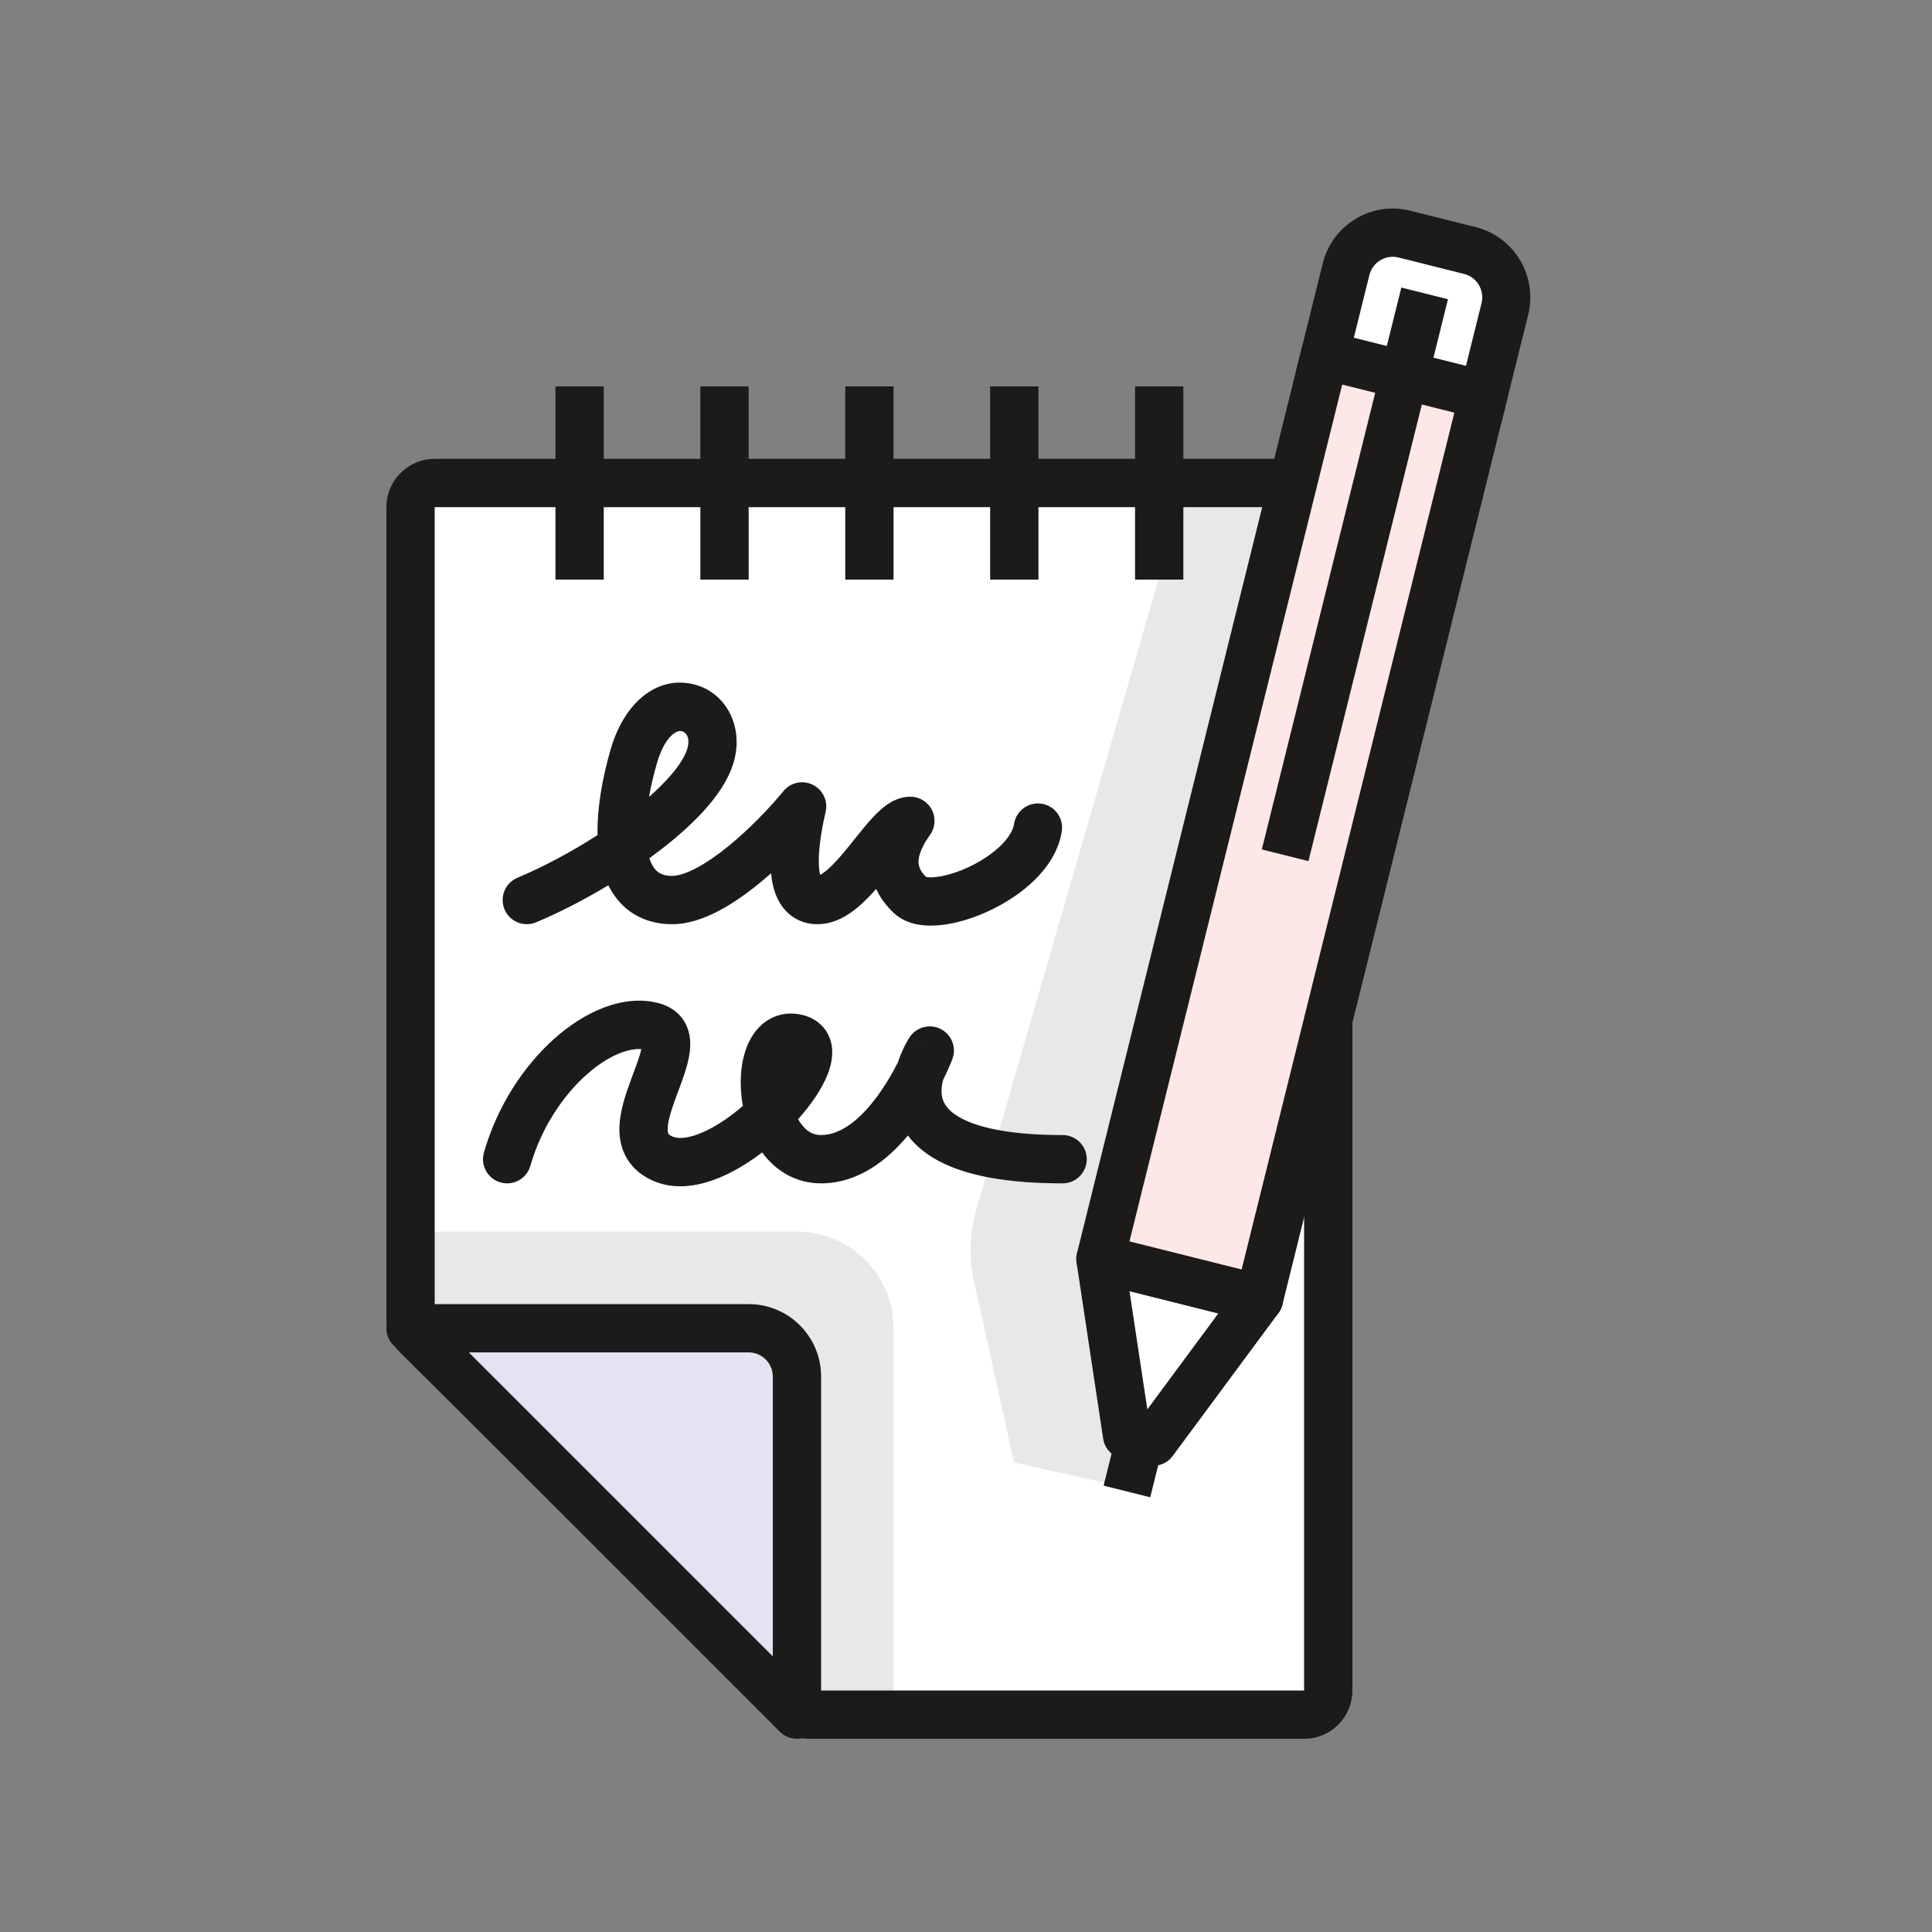
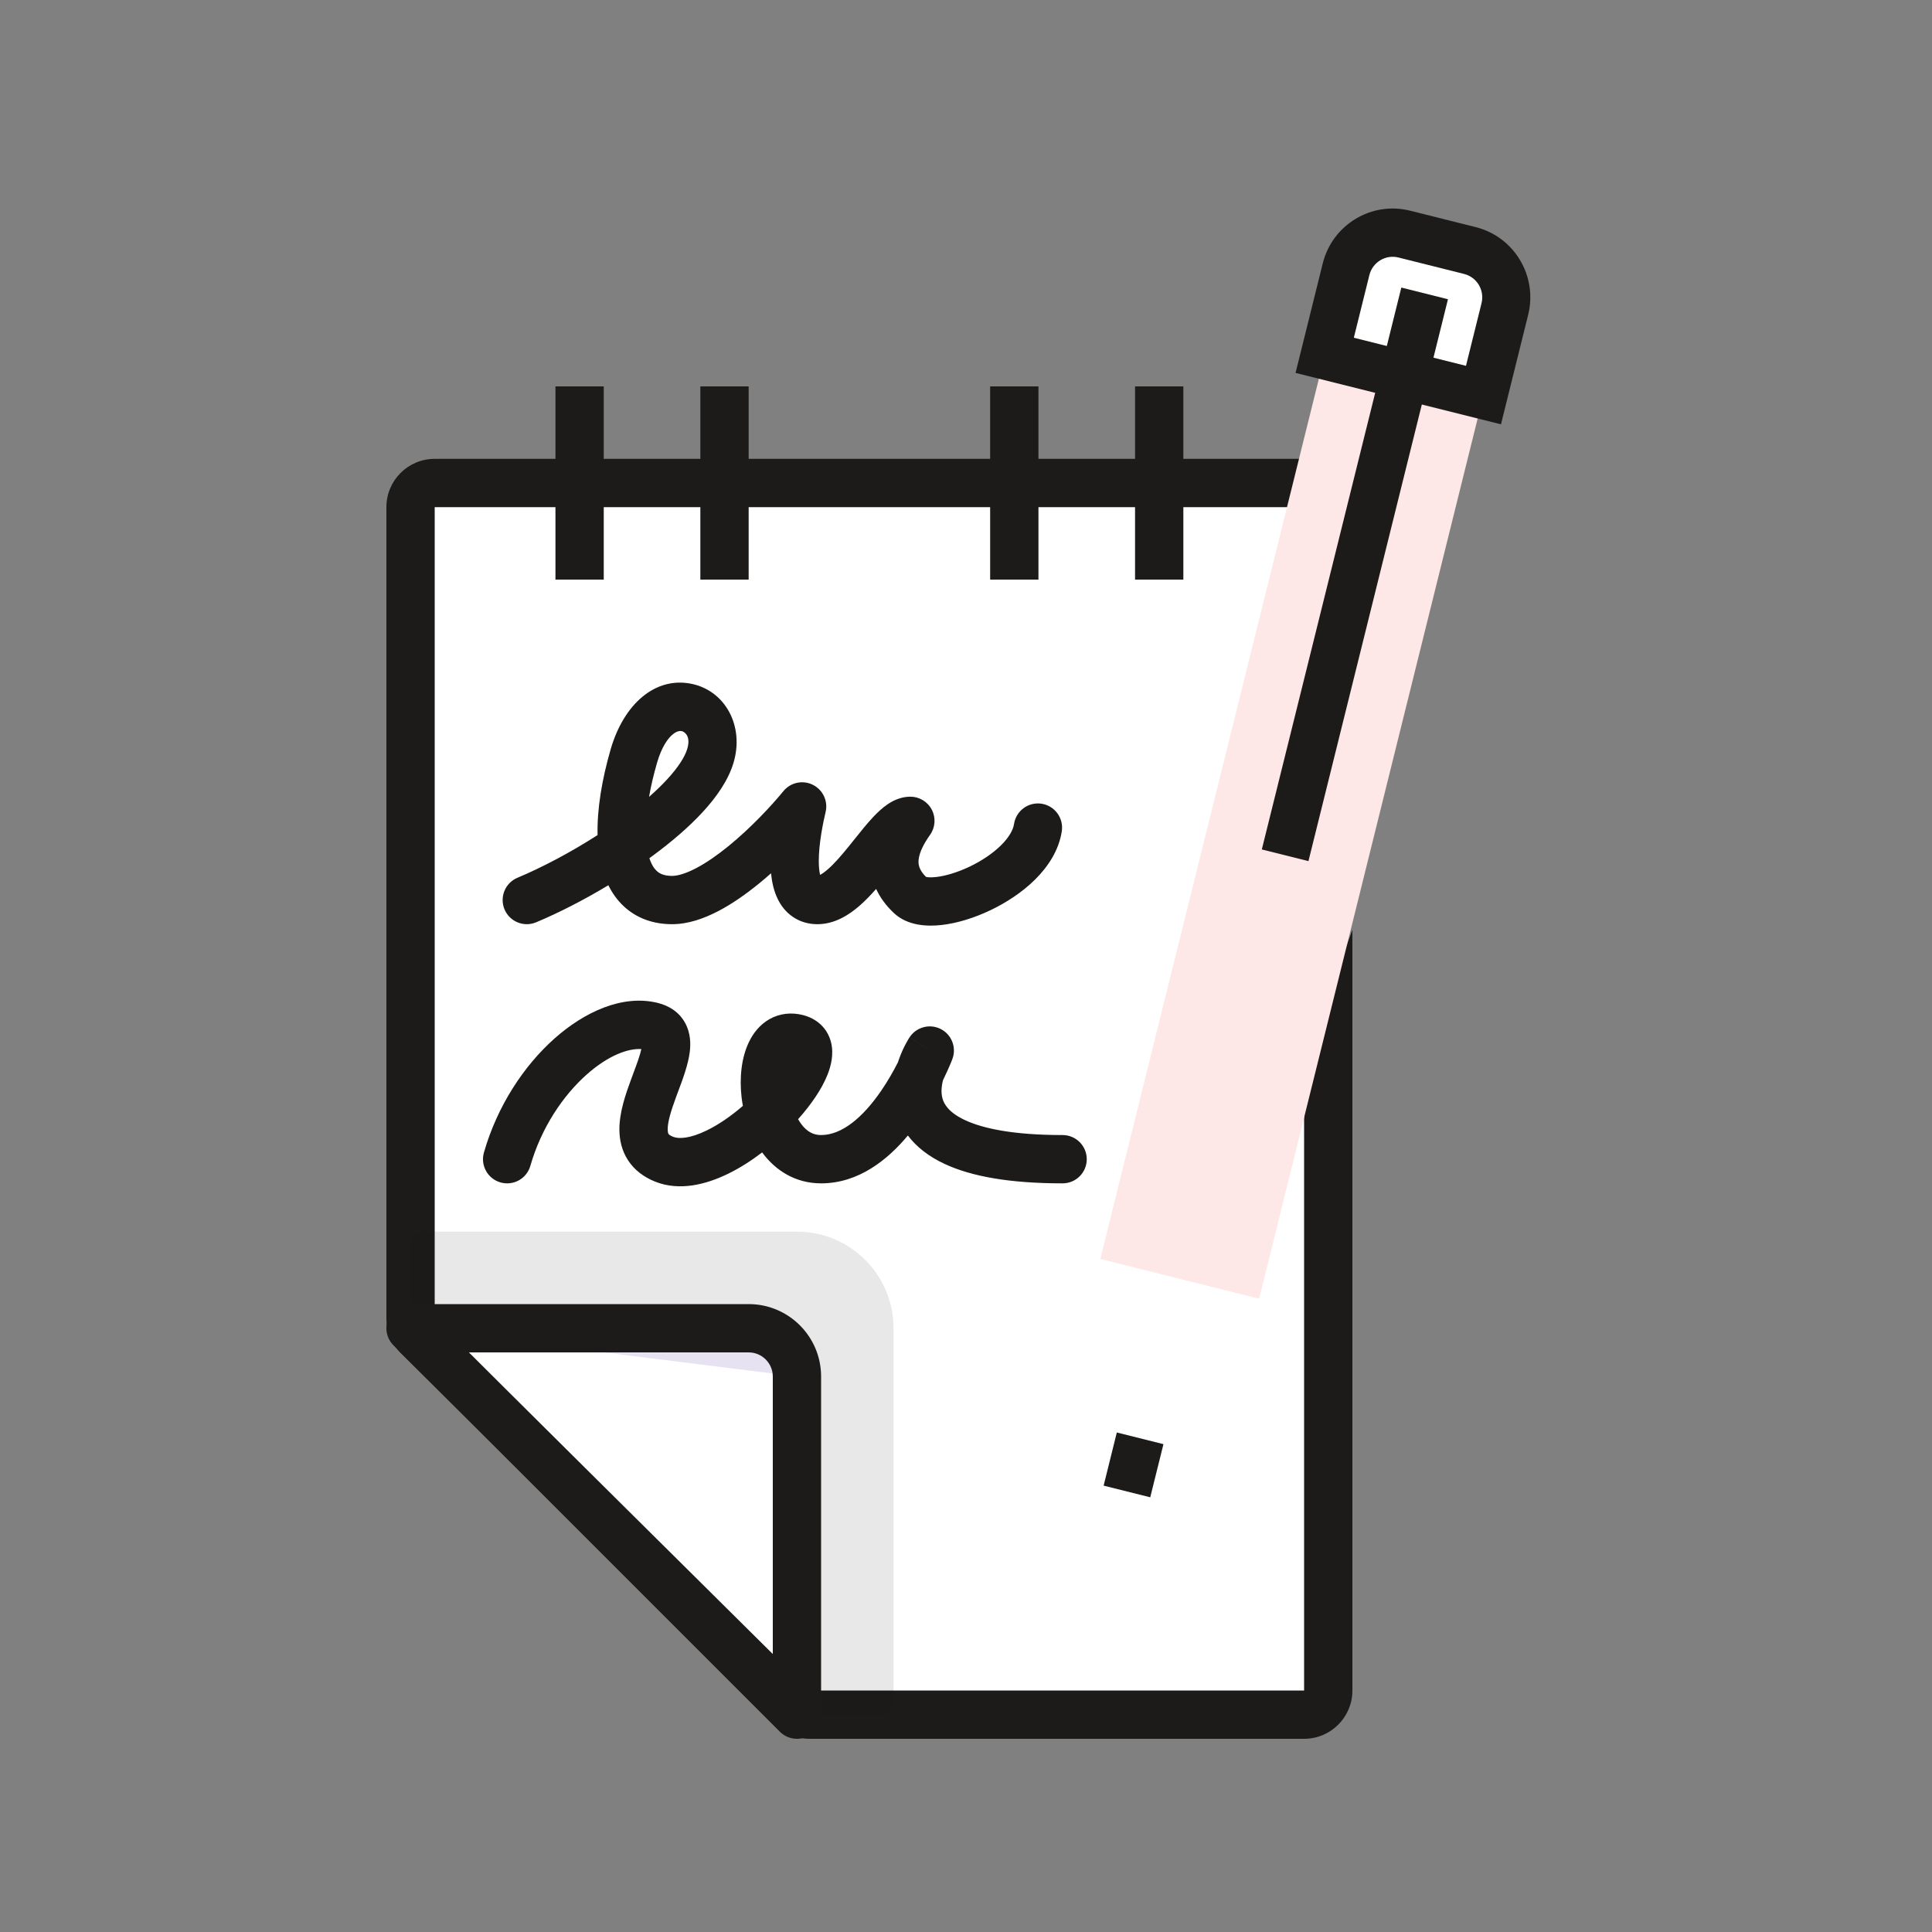
<svg xmlns="http://www.w3.org/2000/svg" width="80" height="80" viewBox="0 0 80 80" fill="none">
  <rect x="0" y="0" width="80" height="80" fill="#808080" stroke="none" />
  <path d="M55 21C55 20.448 54.552 20 54 20H18C17.448 20 17 20.448 17 21V54.607C17 54.873 17.107 55.129 17.296 55.317L32.819 70.71C33.006 70.896 33.259 71 33.523 71H54C54.552 71 55 70.552 55 70V21Z" fill="white" />
  <path d="M54 19H18C16.895 19 16 19.895 16 21V54.607C16 55.14 16.213 55.651 16.592 56.027L32.115 71.42C32.489 71.792 32.995 72 33.523 72H54C55.105 72 56 71.105 56 70V38.5L54 44V70H33.523L18 54.607V21H54V19Z" fill="#1C1B1A" />
  <path fill-rule="evenodd" clip-rule="evenodd" d="M28.618 28.312C30.029 28.592 30.834 30.066 30.37 31.596C30.149 32.326 29.658 33.017 29.095 33.628C28.519 34.252 27.804 34.862 27.038 35.427C26.989 35.464 26.94 35.5 26.89 35.536C26.977 35.803 27.088 35.967 27.194 36.065C27.311 36.173 27.492 36.269 27.83 36.269C28.046 36.269 28.373 36.184 28.81 35.957C29.235 35.737 29.695 35.417 30.16 35.04C31.089 34.283 31.944 33.365 32.439 32.76C32.733 32.399 33.238 32.29 33.656 32.496C34.073 32.702 34.294 33.169 34.187 33.622C34.083 34.06 33.902 34.931 33.904 35.663C33.905 35.923 33.93 36.107 33.959 36.226C34.029 36.189 34.133 36.123 34.274 36C34.555 35.757 34.852 35.411 35.183 35.001C35.245 34.925 35.308 34.845 35.373 34.764C35.631 34.441 35.911 34.09 36.174 33.813C36.342 33.636 36.539 33.449 36.76 33.3C36.971 33.158 37.295 32.989 37.697 32.989C38.07 32.989 38.413 33.198 38.585 33.53C38.757 33.862 38.729 34.262 38.513 34.567C38.23 34.966 38.07 35.31 38.039 35.589C38.017 35.786 38.048 36.016 38.343 36.31C38.373 36.317 38.493 36.346 38.766 36.315C39.148 36.272 39.641 36.127 40.145 35.888C40.647 35.649 41.109 35.339 41.449 35.003C41.797 34.659 41.954 34.353 41.989 34.119C42.072 33.573 42.582 33.197 43.128 33.28C43.674 33.363 44.049 33.873 43.967 34.419C43.844 35.228 43.38 35.906 42.856 36.425C42.324 36.95 41.664 37.38 41.004 37.694C40.346 38.007 39.638 38.229 38.99 38.302C38.414 38.367 37.588 38.347 37.011 37.804C36.68 37.492 36.439 37.157 36.279 36.808C36.062 37.056 35.828 37.3 35.584 37.512C35.174 37.867 34.578 38.269 33.847 38.269C33.485 38.269 33.134 38.173 32.83 37.965C32.532 37.763 32.335 37.493 32.206 37.23C32.04 36.893 31.962 36.517 31.927 36.161C31.763 36.307 31.594 36.451 31.422 36.591C30.894 37.021 30.317 37.428 29.732 37.732C29.158 38.03 28.5 38.269 27.83 38.269C27.06 38.269 26.37 38.029 25.834 37.532C25.561 37.278 25.35 36.98 25.191 36.656C24.168 37.272 23.124 37.804 22.199 38.191C21.69 38.404 21.104 38.164 20.891 37.655C20.678 37.145 20.918 36.559 21.427 36.346C22.436 35.924 23.624 35.299 24.744 34.579C24.719 33.495 24.927 32.267 25.286 31.027C25.833 29.139 27.137 28.018 28.618 28.312ZM26.876 32.997C27.154 32.752 27.405 32.51 27.624 32.272C28.1 31.756 28.361 31.329 28.456 31.015C28.625 30.458 28.322 30.292 28.229 30.274C28.168 30.262 28.04 30.26 27.861 30.405C27.671 30.559 27.405 30.9 27.207 31.584C27.062 32.084 26.952 32.557 26.876 32.997ZM37.895 34.948C37.895 34.949 37.893 34.95 37.888 34.952C37.893 34.949 37.895 34.948 37.895 34.948Z" fill="#1C1B1A" />
  <path d="M37 55V70.5C37 70.776 36.776 71 36.5 71H33.207C33.075 71 32.947 70.947 32.854 70.854V55.146H17.146C17.053 55.053 17 54.925 17 54.793V51.5C17 51.224 17.224 51 17.5 51H33C35.209 51 37 52.791 37 55Z" fill="#1C1B1A" fill-opacity="0.1" />
-   <path d="M17 55H31C32.105 55 33 55.895 33 57V71L17 55Z" fill="#E7E2F2" />
+   <path d="M17 55H31C32.105 55 33 55.895 33 57L17 55Z" fill="#E7E2F2" />
  <path fill-rule="evenodd" clip-rule="evenodd" d="M34 57C34 55.343 32.657 54 31 54H17C16.596 54 16.231 54.244 16.076 54.617C15.921 54.991 16.007 55.421 16.293 55.707L32.293 71.707C32.579 71.993 33.009 72.079 33.383 71.924C33.756 71.769 34 71.404 34 71V57ZM31 56C31.552 56 32 56.448 32 57V68.586L19.414 56H31Z" fill="#1C1B1A" />
  <path fill-rule="evenodd" clip-rule="evenodd" d="M23 24V16H25V24H23Z" fill="#1C1B1A" />
  <path fill-rule="evenodd" clip-rule="evenodd" d="M29 24V16H31V24H29Z" fill="#1C1B1A" />
-   <path fill-rule="evenodd" clip-rule="evenodd" d="M35 24V16H37V24H35Z" fill="#1C1B1A" />
  <path fill-rule="evenodd" clip-rule="evenodd" d="M41 24V16H43V24H41Z" fill="#1C1B1A" />
  <path fill-rule="evenodd" clip-rule="evenodd" d="M47 24V16H49V24H47Z" fill="#1C1B1A" />
  <path fill-rule="evenodd" clip-rule="evenodd" d="M24.289 44.498C23.305 45.373 22.409 46.709 21.961 48.275C21.81 48.806 21.256 49.114 20.725 48.962C20.194 48.81 19.887 48.257 20.038 47.726C20.591 45.791 21.695 44.128 22.96 43.003C24.181 41.918 25.766 41.161 27.242 41.53C27.695 41.643 28.12 41.9 28.371 42.36C28.6 42.78 28.602 43.222 28.563 43.548C28.5 44.078 28.267 44.699 28.082 45.19C28.054 45.266 28.026 45.339 28.001 45.408C27.773 46.028 27.643 46.466 27.648 46.774C27.65 46.902 27.676 46.944 27.681 46.953C27.684 46.958 27.717 47.01 27.871 47.072C28.102 47.164 28.556 47.152 29.259 46.812C29.757 46.57 30.279 46.209 30.761 45.792C30.738 45.669 30.72 45.547 30.706 45.426C30.618 44.653 30.69 43.803 31.021 43.13C31.19 42.785 31.456 42.432 31.86 42.202C32.285 41.961 32.768 41.911 33.242 42.03C33.795 42.168 34.256 42.55 34.41 43.154C34.536 43.651 34.408 44.141 34.265 44.502C34.026 45.104 33.578 45.749 33.047 46.344C33.089 46.417 33.134 46.486 33.181 46.548C33.413 46.858 33.675 47 34 47C34.859 47 35.722 46.277 36.476 45.183C36.764 44.765 37.001 44.343 37.181 43.989C37.194 43.948 37.207 43.909 37.221 43.871C37.315 43.603 37.421 43.381 37.505 43.224C37.547 43.145 37.584 43.081 37.612 43.034C37.626 43.011 37.638 42.991 37.648 42.976L37.66 42.958L37.664 42.951L37.666 42.948L37.667 42.947C37.667 42.946 37.668 42.946 38.5 43.5C39.435 43.854 39.435 43.854 39.435 43.854L39.434 43.856L39.432 43.861L39.427 43.875L39.409 43.921C39.394 43.96 39.371 44.014 39.343 44.083C39.285 44.219 39.201 44.41 39.091 44.637C39.078 44.666 39.063 44.695 39.049 44.725C38.98 44.989 38.962 45.252 39.026 45.483C39.091 45.718 39.282 46.07 39.974 46.389C40.702 46.725 41.944 47 44 47C44.552 47 45 47.448 45 48C45 48.553 44.552 49 44 49C41.805 49 40.235 48.713 39.135 48.205C38.452 47.89 37.944 47.485 37.593 47.019C36.768 48.008 35.563 49 34 49C32.924 49 32.111 48.455 31.581 47.749C31.574 47.739 31.567 47.729 31.559 47.719C31.106 48.065 30.623 48.373 30.132 48.611C29.256 49.036 28.148 49.337 27.128 48.929C26.661 48.742 26.27 48.451 26.004 48.042C25.742 47.638 25.654 47.2 25.648 46.804C25.637 46.066 25.915 45.285 26.124 44.717C26.156 44.629 26.187 44.546 26.217 44.466C26.384 44.016 26.504 43.692 26.556 43.44C26.016 43.406 25.197 43.691 24.289 44.498ZM26.581 43.226C26.581 43.226 26.581 43.227 26.582 43.228L26.581 43.226ZM38.5 43.5L39.435 43.854C39.615 43.379 39.409 42.843 38.957 42.611C38.505 42.379 37.95 42.523 37.668 42.946L38.5 43.5Z" fill="#1C1B1A" />
  <path d="M47.758 59.695L46.662 59.42L45.562 52.132L52.138 53.778L47.758 59.695Z" fill="white" />
-   <path fill-rule="evenodd" clip-rule="evenodd" d="M48.557 60.291C48.318 60.614 47.908 60.762 47.518 60.664L46.422 60.39C46.032 60.292 45.739 59.969 45.679 59.57L44.579 52.281C44.529 51.951 44.647 51.617 44.893 51.392C45.139 51.167 45.48 51.081 45.803 51.162L52.379 52.808C52.701 52.889 52.963 53.126 53.075 53.441C53.187 53.755 53.135 54.105 52.936 54.374L48.557 60.291ZM47.509 58.358L50.449 54.385L46.77 53.463L47.509 58.358Z" fill="#1C1B1A" />
  <path d="M52.138 53.777L45.562 52.131L54.859 14.688L61.434 16.334L52.138 53.777Z" fill="#FEE7E7" />
-   <path fill-rule="evenodd" clip-rule="evenodd" d="M53.103 54.019C52.97 54.554 52.43 54.88 51.897 54.747L45.322 53.1C44.788 52.967 44.464 52.425 44.597 51.889L53.893 14.445C54.026 13.91 54.566 13.584 55.099 13.718L61.675 15.364C62.208 15.498 62.532 16.04 62.4 16.575L53.103 54.019ZM51.413 52.566L60.228 17.061L55.584 15.898L46.768 51.403L51.413 52.566Z" fill="#1C1B1A" />
  <path d="M62.313 12.796C62.578 11.726 61.929 10.641 60.863 10.374L58.149 9.695C57.083 9.428 56.003 10.079 55.737 11.15L54.852 14.714L61.428 16.36L62.313 12.796Z" fill="white" />
  <path fill-rule="evenodd" clip-rule="evenodd" d="M63.278 13.037C63.677 11.431 62.703 9.804 61.104 9.404L58.39 8.724C56.791 8.324 55.171 9.301 54.772 10.908L53.646 15.441L62.152 17.57L63.278 13.037ZM60.623 11.343C61.156 11.476 61.48 12.018 61.347 12.554L60.703 15.148L56.059 13.985L56.703 11.391C56.836 10.855 57.376 10.53 57.909 10.663L60.623 11.343Z" fill="#1C1B1A" />
  <path fill-rule="evenodd" clip-rule="evenodd" d="M45.699 61.517L46.245 59.316L48.176 59.799L47.629 62L45.699 61.517Z" fill="#1C1B1A" />
  <path fill-rule="evenodd" clip-rule="evenodd" d="M59.957 12.391L54.18 35.657L52.249 35.174L58.026 11.907L59.957 12.391Z" fill="#1C1B1A" />
-   <path d="M45.472 52.064L53.431 20.592H48.954L40.425 50.095C40.146 51.059 40.114 52.078 40.331 53.058L41.99 60.557L46.467 61.556L46.965 59.558L45.472 52.064Z" fill="#1C1B1A" fill-opacity="0.1" />
</svg>